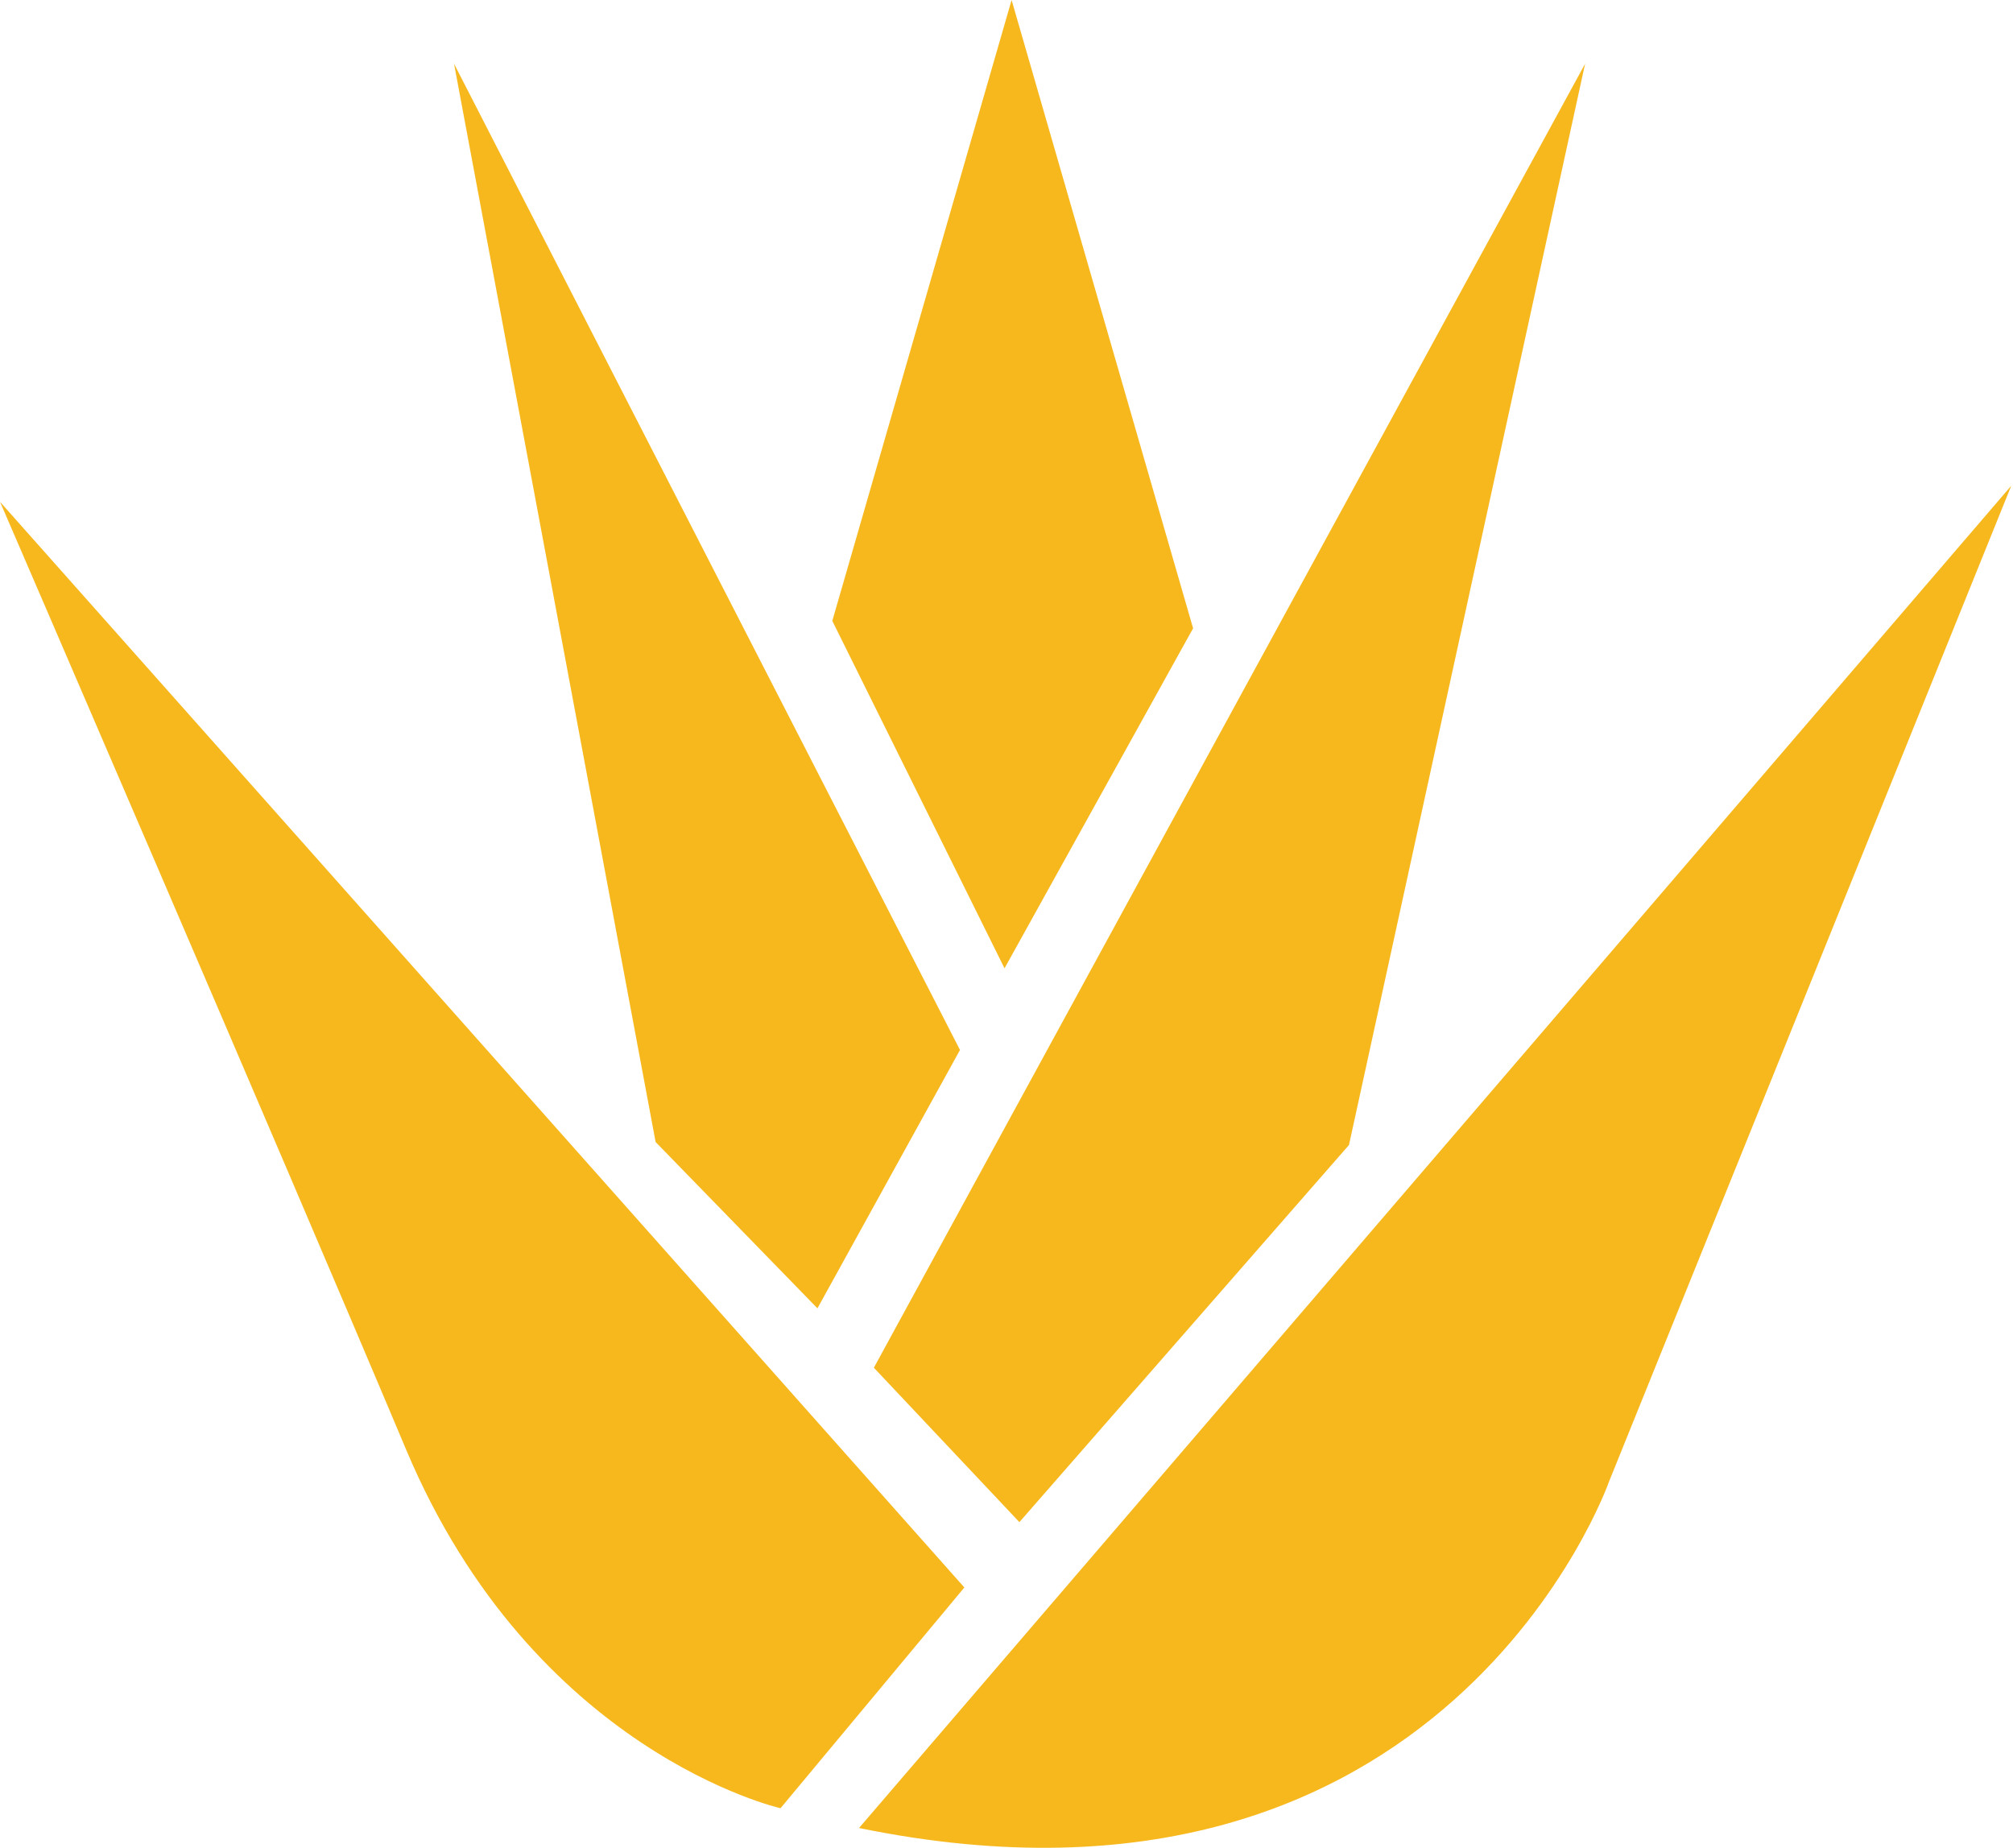
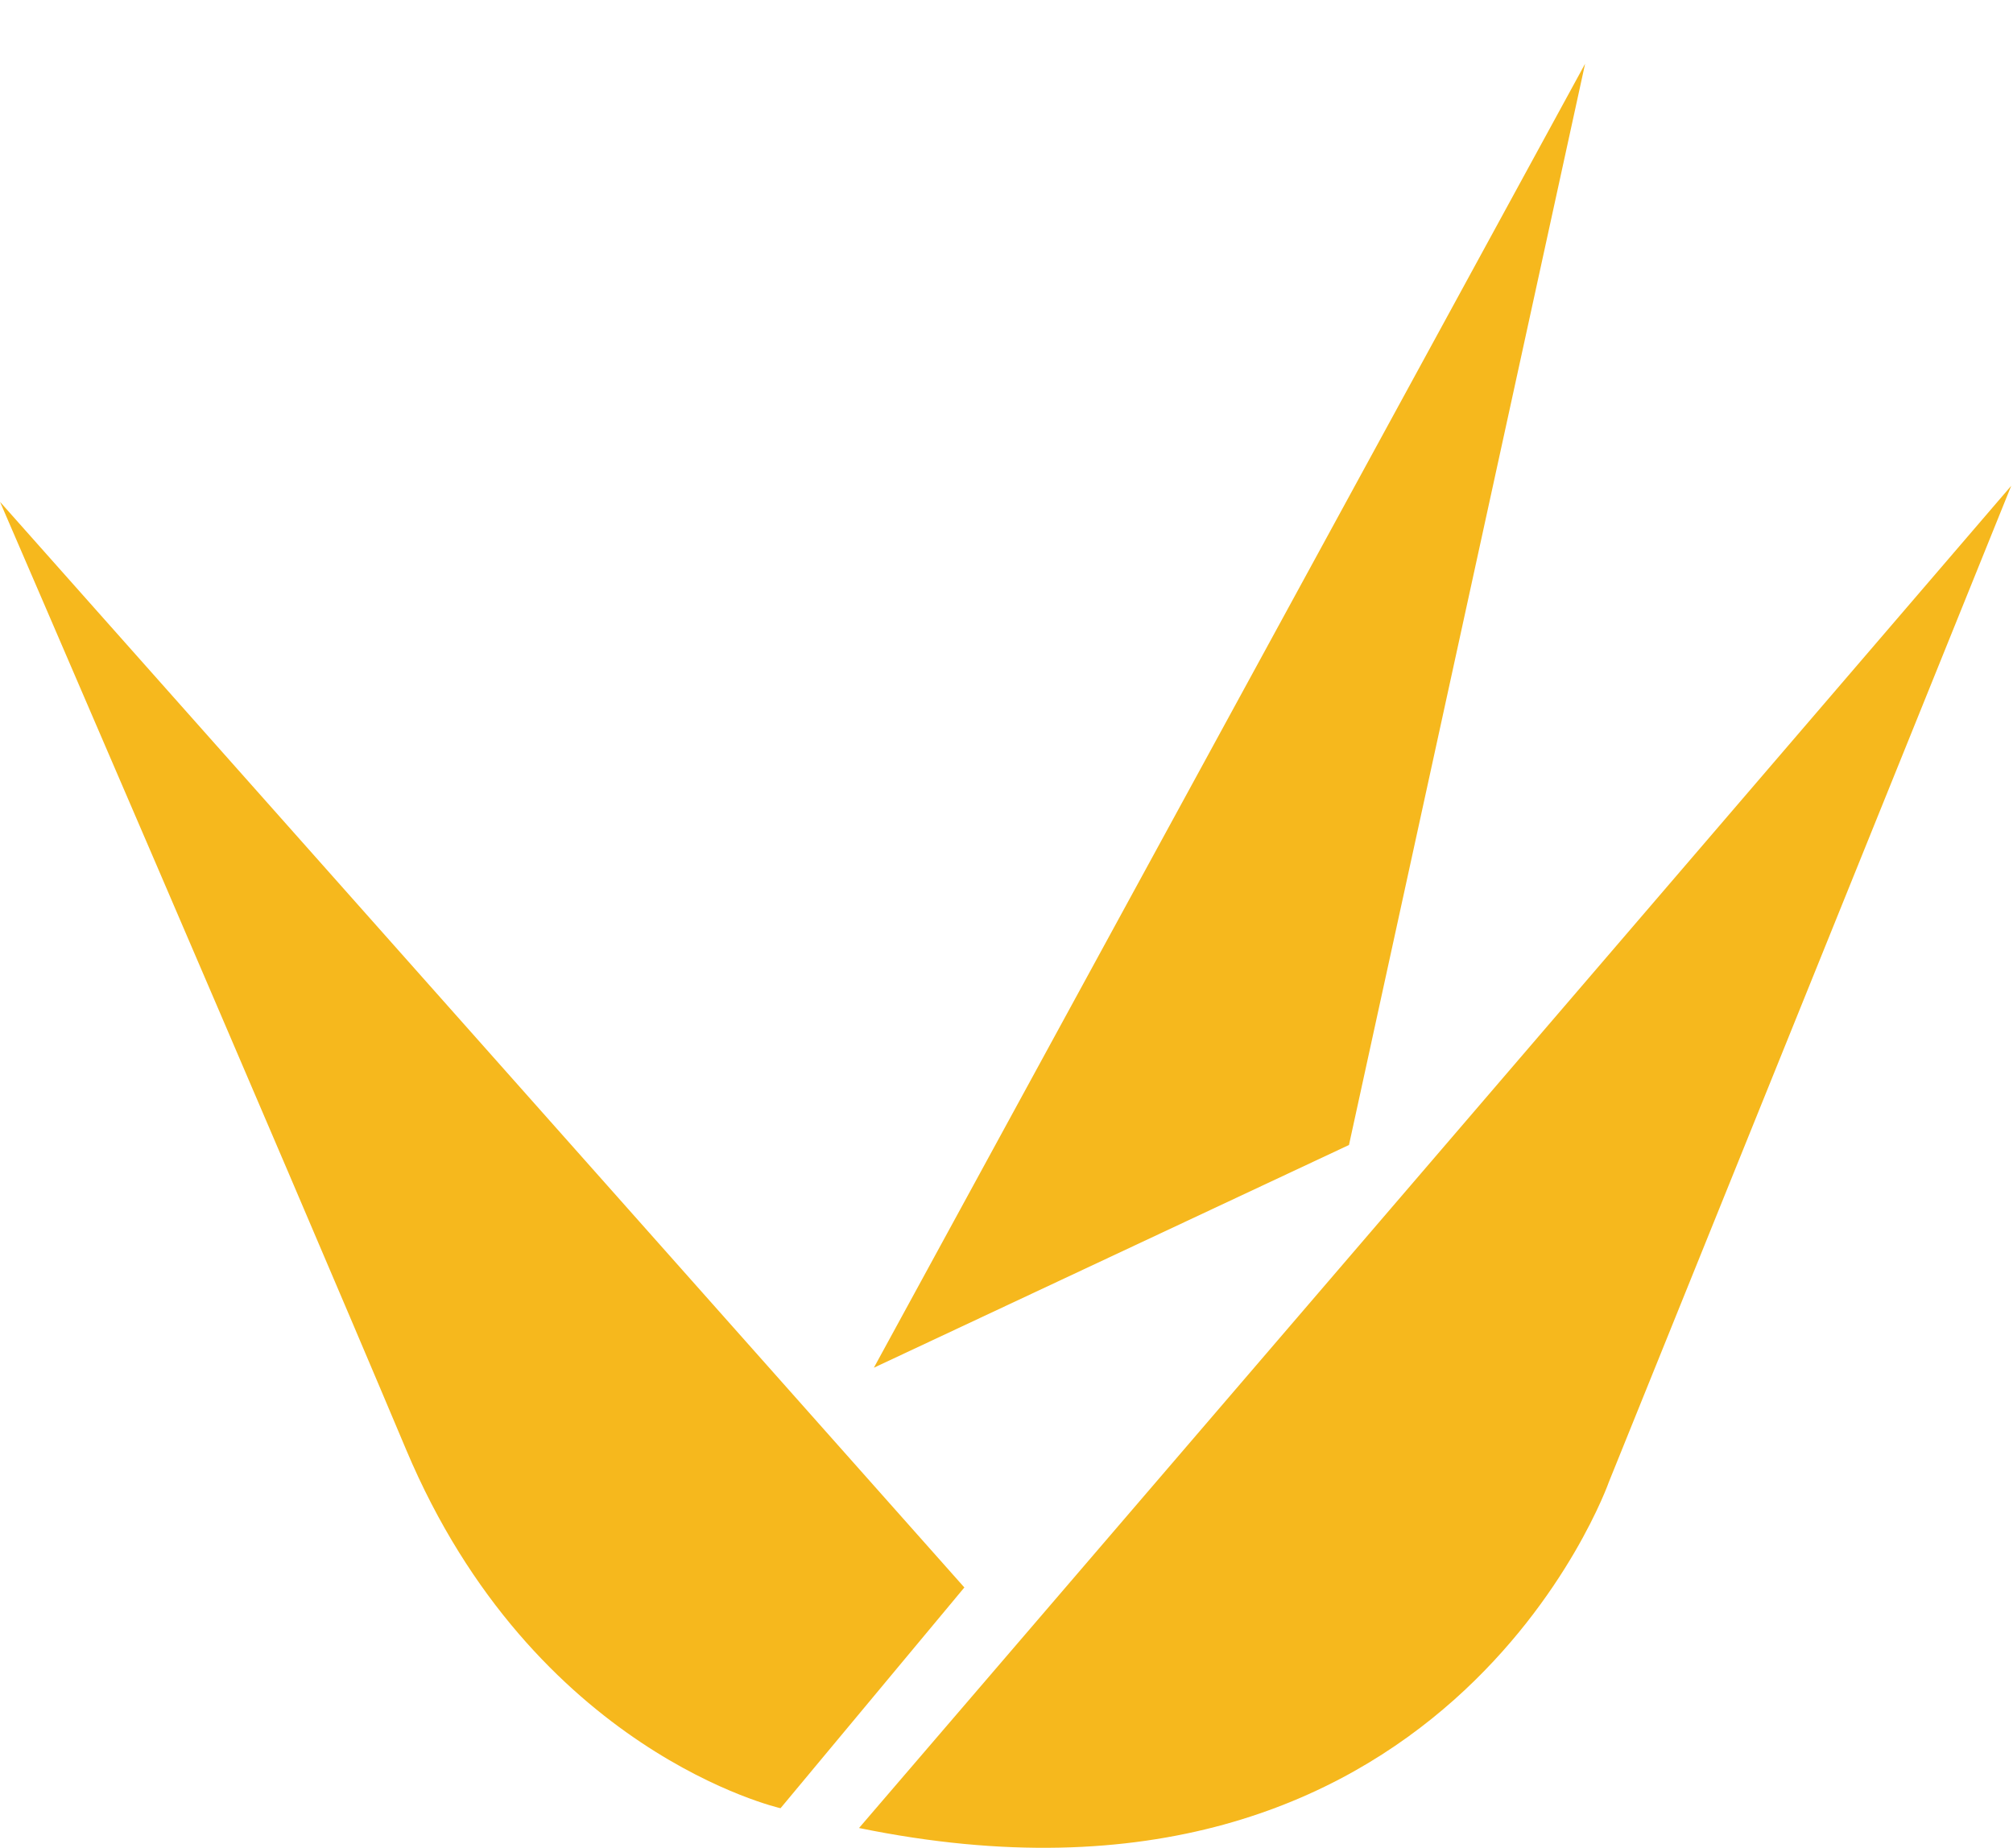
<svg xmlns="http://www.w3.org/2000/svg" width="1050" height="964" viewBox="0 0 1050 964" fill="none">
  <g clipPath="url(#clip0_992_26549)">
    <path d="M503.02 828.012L407.13 943.152C407.13 943.152 278.33 914.072 211.86 756.152C145.39 598.232 0.02 261.762 0.02 261.762L503.02 828.012Z" fill="#F6B81D" />
    <path d="M448.08 953.469L1049.08 253.379L839.28 772.799C839.28 772.799 754.02 1016.2 448.08 953.469Z" fill="#F6B81D" />
-     <path d="M826.81 33.238L455.82 713.388L531.72 793.928L703.64 597.218L826.81 33.238Z" fill="#F6B81D" />
-     <path d="M236.83 33.238L341.98 595.668L426.39 682.408L500.74 547.658L236.83 33.238Z" fill="#F6B81D" />
-     <path d="M523.97 505.06L434.14 323.85L527.66 0L622.33 327.72L523.97 505.06Z" fill="#F6B81D" />
+     <path d="M826.81 33.238L455.82 713.388L703.64 597.218L826.81 33.238Z" fill="#F6B81D" />
  </g>
  <defs>
    <clipPath id="clip0_992_26549">
-       <rect width="1049.04" height="963.8" fill="white" />
-     </clipPath>
+       </clipPath>
  </defs>
</svg>